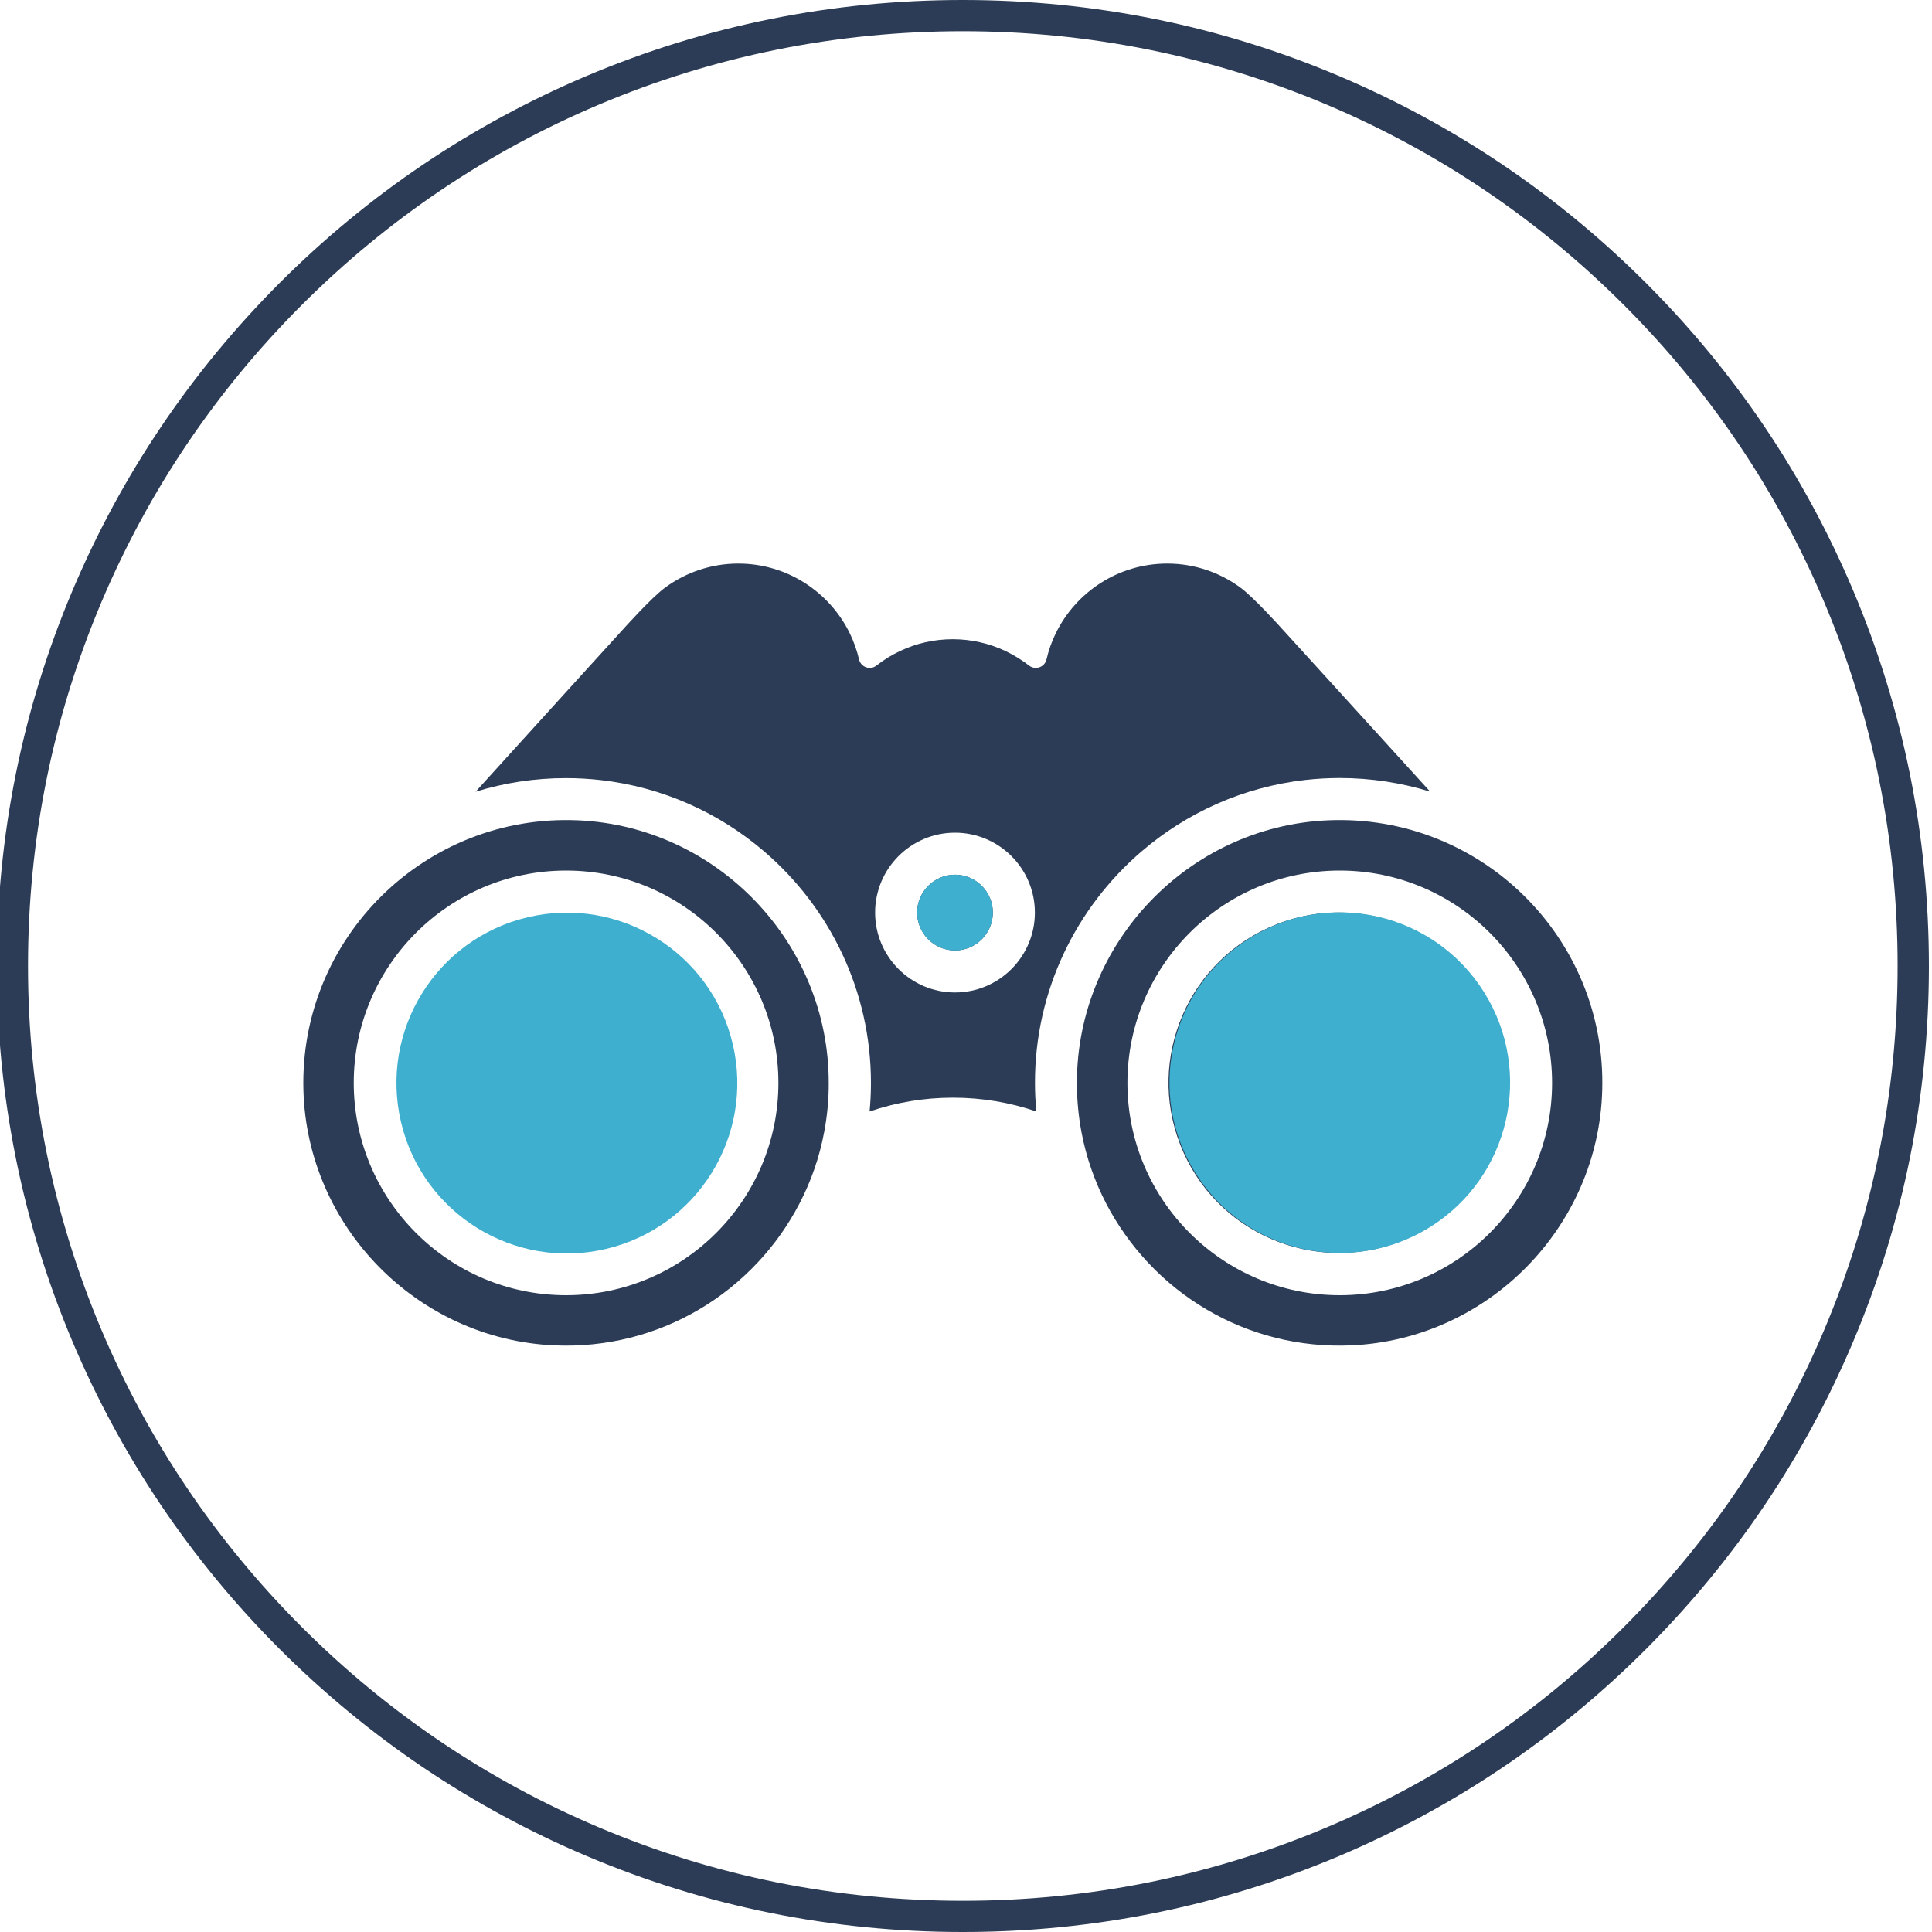
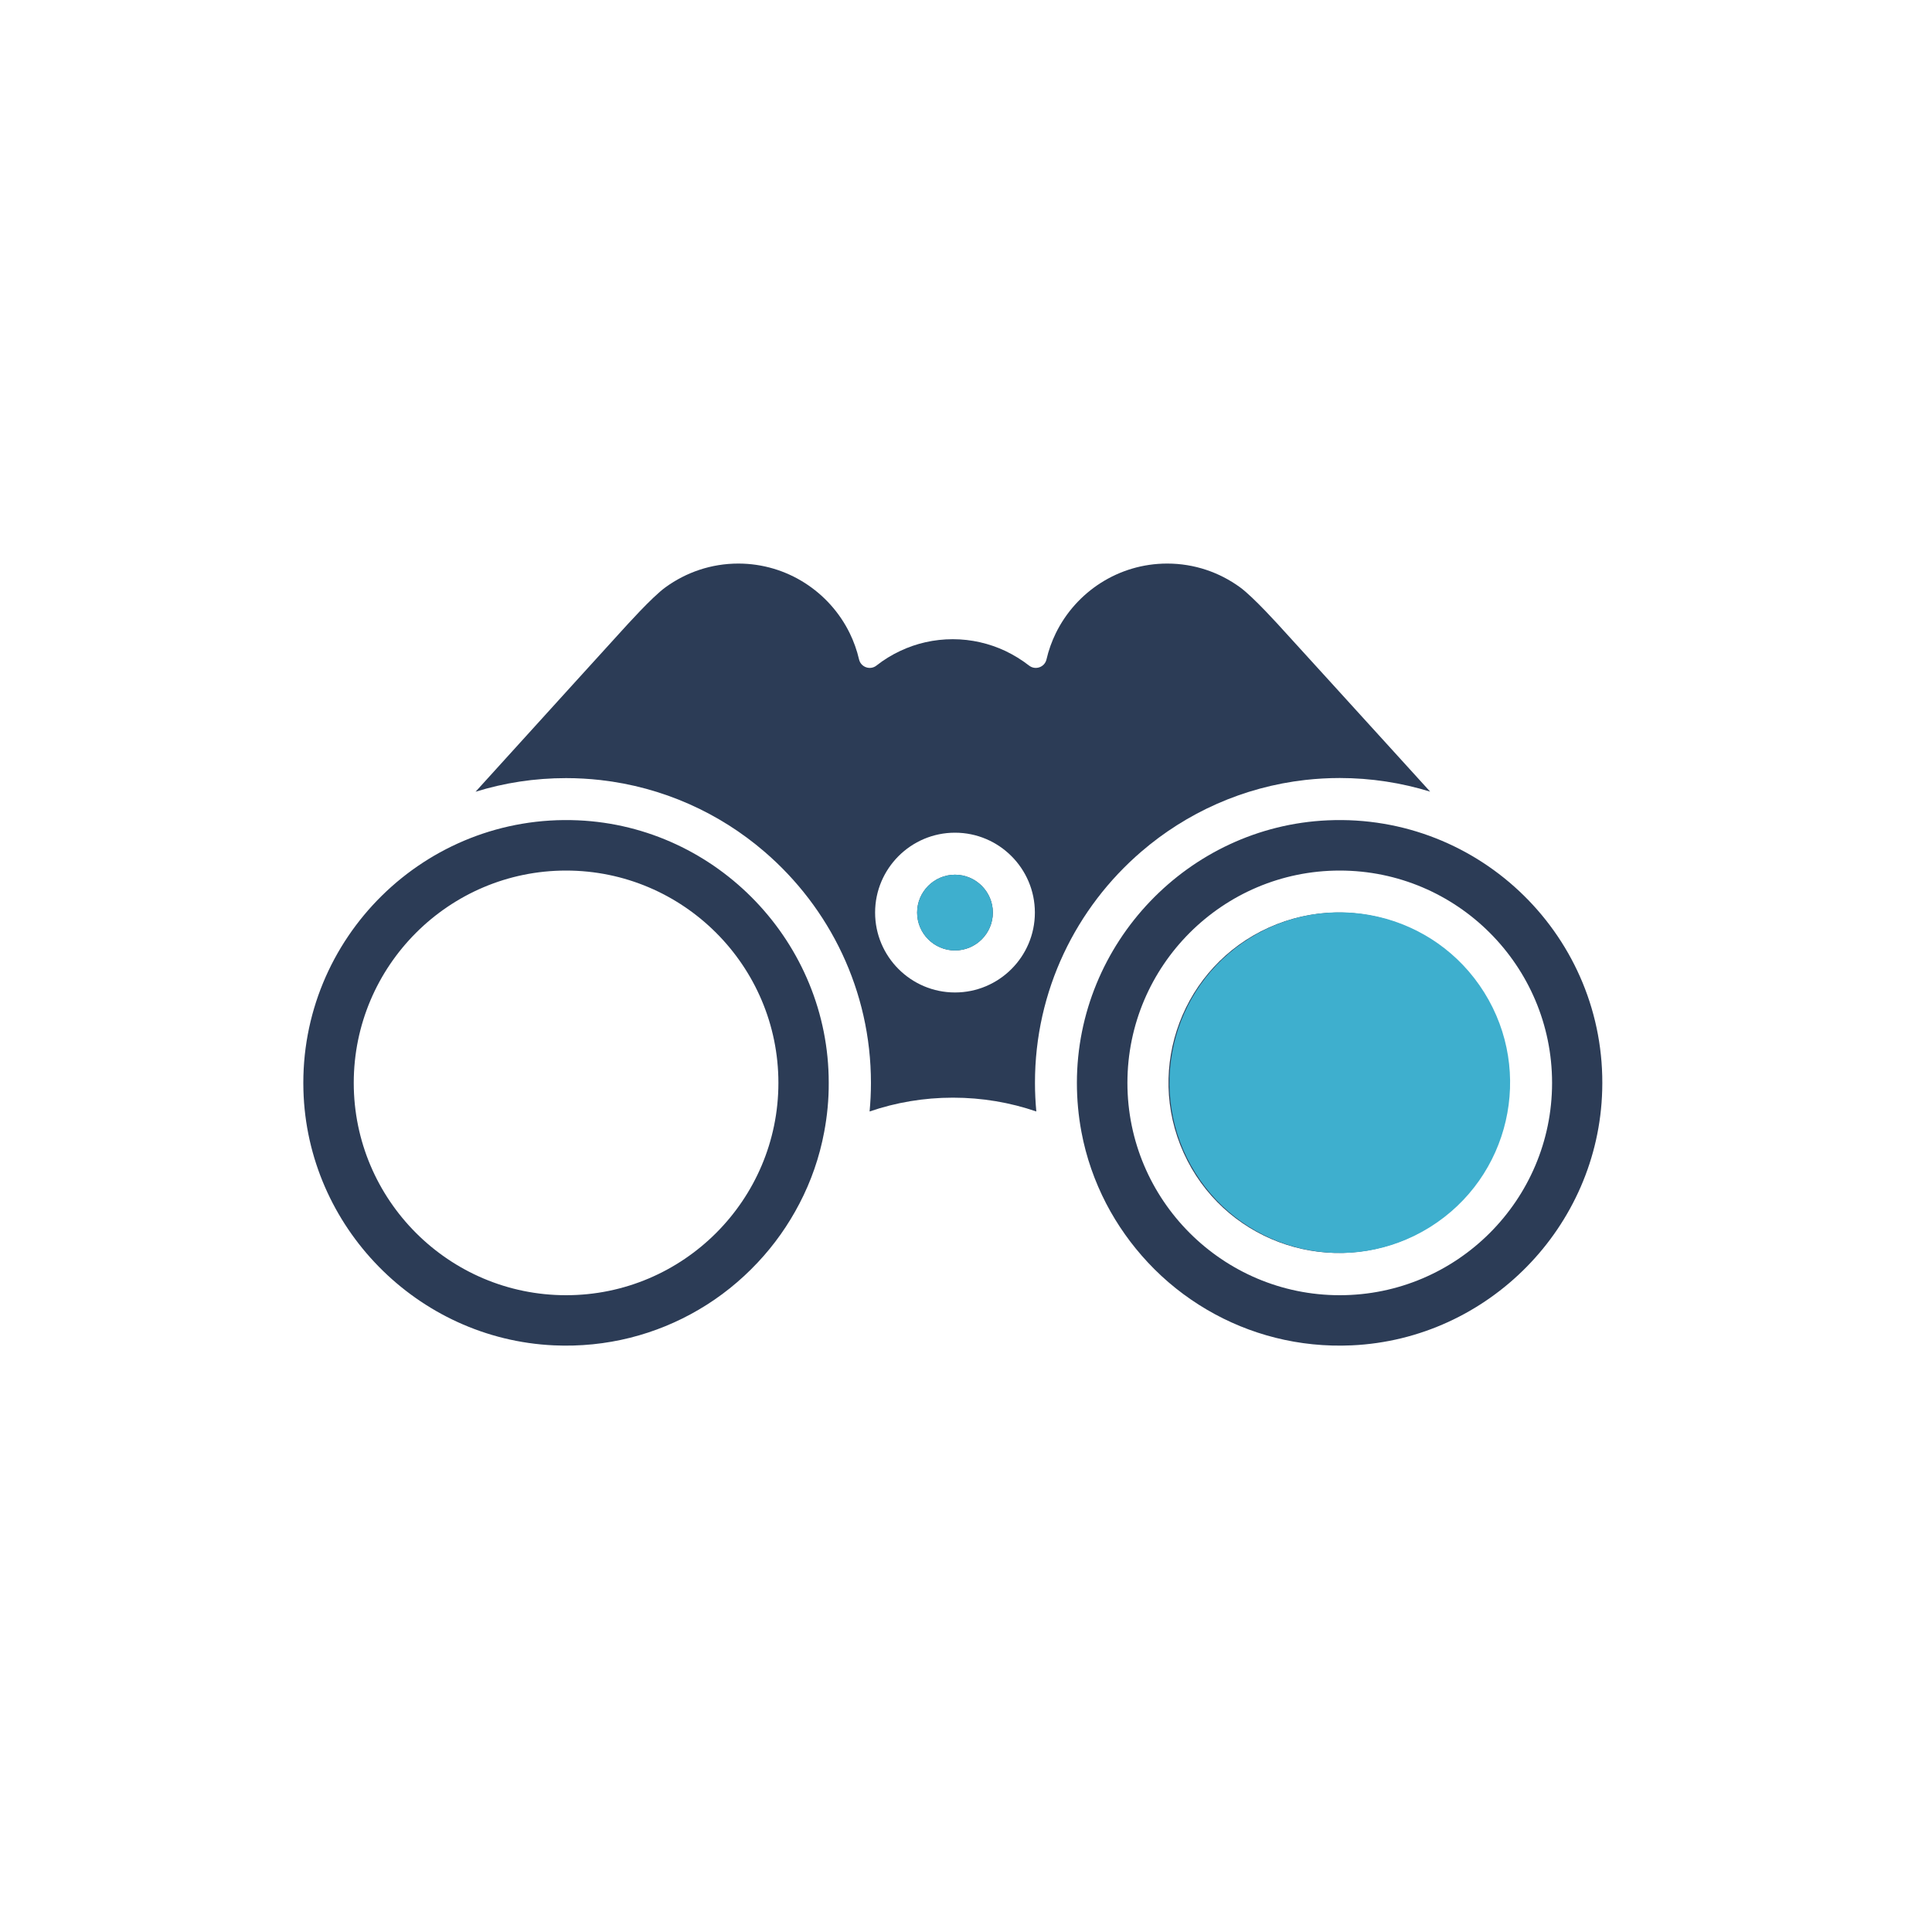
<svg xmlns="http://www.w3.org/2000/svg" version="1.1" id="Calque_1" x="0px" y="0px" viewBox="0 0 200 200" style="enable-background:new 0 0 200 200;" xml:space="preserve">
  <style type="text/css">
	.st0{fill:#2C3C56;}
	.st1{fill:#3EAFCE;}
</style>
  <g>
    <ellipse transform="matrix(0.911 -0.411 0.411 0.911 -33.832 66.963)" class="st0" cx="138.69" cy="112.1" rx="17.63" ry="17.63" />
    <path class="st0" d="M98.86,98.39c-2.16,0-3.92-1.76-3.92-3.92c0-2.16,1.76-3.92,3.92-3.92c2.16,0,3.92,1.76,3.92,3.92   C102.78,96.63,101.02,98.39,98.86,98.39z" />
    <g>
      <path class="st1" d="M98.86,90.55c-2.16,0-3.92,1.76-3.92,3.92c0,2.16,1.76,3.92,3.92,3.92c2.16,0,3.92-1.76,3.92-3.92    C102.78,92.31,101.02,90.55,98.86,90.55z" />
      <path class="st0" d="M118.15,88.16c4.67-4.02,10.53-6.69,16.98-7.42c1.17-0.13,2.35-0.2,3.56-0.2c3.26,0,6.4,0.5,9.36,1.41    l-10.02-11.02v0l-5.2-5.71c-0.27-0.3-3.06-3.41-4.47-4.43c-2.12-1.54-4.71-2.45-7.53-2.45c-5.06,0-9.44,2.94-11.53,7.2    c-0.42,0.86-0.75,1.77-0.97,2.73c-0.19,0.8-1.15,1.14-1.8,0.63c-0.76-0.59-1.59-1.1-2.47-1.52c-1.65-0.77-3.49-1.21-5.43-1.21    c-1.94,0-3.78,0.43-5.43,1.21c-0.88,0.41-1.71,0.92-2.47,1.52c-0.65,0.51-1.61,0.17-1.8-0.63c-0.22-0.95-0.55-1.87-0.97-2.73    c-2.09-4.26-6.48-7.2-11.53-7.2c-2.81,0-5.41,0.91-7.53,2.45c-1.41,1.01-4.19,4.13-4.47,4.43l-5.2,5.72L49.23,81.96    c2.96-0.92,6.11-1.41,9.37-1.41c1.21,0,2.39,0.07,3.56,0.2c6.45,0.73,12.31,3.4,16.98,7.42c6.74,5.79,11.02,14.37,11.02,23.94    c0,1-0.05,1.98-0.14,2.95c2.71-0.93,5.61-1.43,8.63-1.43c3.02,0,5.92,0.5,8.63,1.43c-0.09-0.97-0.14-1.95-0.14-2.95    C107.13,102.54,111.41,93.95,118.15,88.16z M98.86,102.74c-4.56,0-8.27-3.71-8.27-8.27c0-4.56,3.71-8.27,8.27-8.27    c4.56,0,8.27,3.71,8.27,8.27C107.13,99.03,103.42,102.74,98.86,102.74z" />
    </g>
    <g>
      <ellipse transform="matrix(0.848 -0.53 0.53 0.848 -38.328 90.522)" class="st1" cx="138.69" cy="112.1" rx="17.63" ry="17.63" />
      <path class="st0" d="M137.45,84.92c-14.44,0.64-25.96,12.71-25.97,27.17c0,1.74,0.16,3.44,0.47,5.09h0    c0.49,2.62,1.37,5.11,2.56,7.41c1.16,2.23,2.62,4.28,4.32,6.1c1.79,1.92,3.86,3.57,6.13,4.9c4.37,2.56,9.51,3.93,14.98,3.68    c14.14-0.65,25.54-12.27,25.92-26.42C166.31,97.1,153.27,84.22,137.45,84.92z M138.69,134.08c-12.12,0-21.98-9.86-21.98-21.98    c0-12.12,9.86-21.98,21.98-21.98c12.12,0,21.98,9.86,21.98,21.98C160.67,124.22,150.81,134.08,138.69,134.08z" />
    </g>
    <g>
-       <ellipse transform="matrix(0.974 -0.229 0.229 0.974 -24.063 16.355)" class="st1" cx="58.6" cy="112.1" rx="17.63" ry="17.63" />
      <path class="st0" d="M59.84,84.92c-15.81-0.7-28.86,12.18-28.43,27.93c0.38,14.15,11.78,25.77,25.92,26.42    c5.47,0.25,10.61-1.12,14.98-3.68c2.28-1.33,4.34-2.99,6.13-4.9c1.71-1.82,3.16-3.87,4.32-6.1c1.2-2.3,2.07-4.79,2.56-7.41h0    c0.31-1.65,0.48-3.35,0.47-5.09C85.8,97.63,74.28,85.56,59.84,84.92z M58.6,134.08c-12.12,0-21.98-9.86-21.98-21.98    c0-12.12,9.86-21.98,21.98-21.98c12.12,0,21.98,9.86,21.98,21.98C80.58,124.22,70.72,134.08,58.6,134.08z" />
    </g>
  </g>
-   <path class="st0" d="M99.67,200c-13.5,0-26.6-2.64-38.93-7.86c-11.91-5.04-22.6-12.25-31.79-21.43  c-9.18-9.18-16.39-19.88-21.43-31.79C2.31,126.6-0.33,113.5-0.33,100c0-13.5,2.64-26.6,7.86-38.93  c5.04-11.91,12.25-22.6,21.43-31.79c9.18-9.18,19.88-16.39,31.79-21.43C73.07,2.64,86.17,0,99.67,0c13.5,0,26.6,2.64,38.93,7.86  c11.91,5.04,22.6,12.25,31.79,21.43c9.18,9.18,16.39,19.88,21.43,31.79c5.22,12.33,7.86,25.43,7.86,38.93  c0,13.5-2.64,26.6-7.86,38.92c-5.04,11.91-12.25,22.6-21.43,31.79c-9.18,9.18-19.88,16.39-31.79,21.43  C126.26,197.36,113.17,200,99.67,200z M99.67,3.23c-13.06,0-25.74,2.56-37.67,7.6c-11.52,4.87-21.87,11.85-30.76,20.74  c-8.89,8.89-15.87,19.24-20.74,30.76c-5.05,11.93-7.6,24.6-7.6,37.67c0,13.06,2.56,25.74,7.6,37.67  c4.87,11.52,11.85,21.87,20.74,30.76c8.89,8.89,19.24,15.87,30.76,20.74c11.93,5.05,24.6,7.6,37.67,7.6s25.74-2.56,37.67-7.6  c11.52-4.87,21.87-11.85,30.76-20.74c8.89-8.89,15.87-19.24,20.74-30.76c5.05-11.93,7.6-24.6,7.6-37.67s-2.56-25.74-7.6-37.67  c-4.87-11.52-11.85-21.87-20.74-30.76c-8.89-8.89-19.24-15.87-30.76-20.74C125.4,5.79,112.73,3.23,99.67,3.23z" />
</svg>